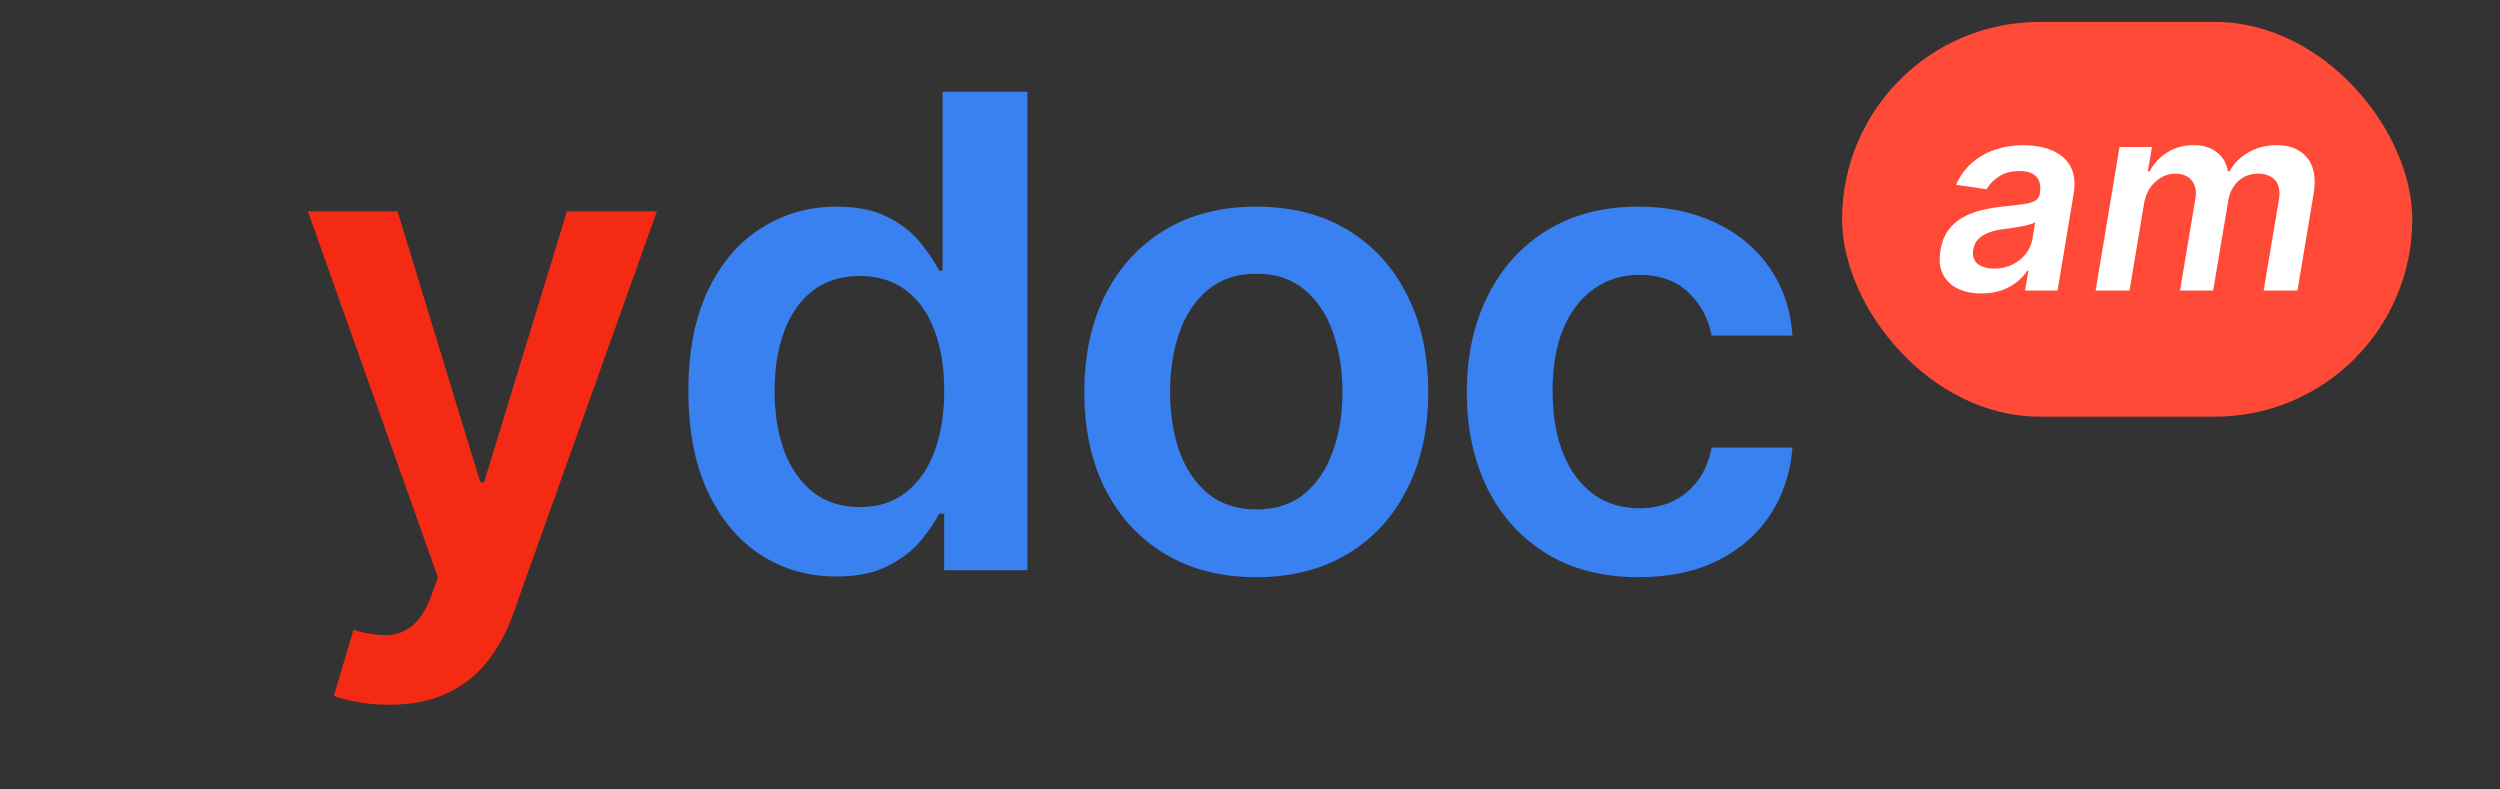
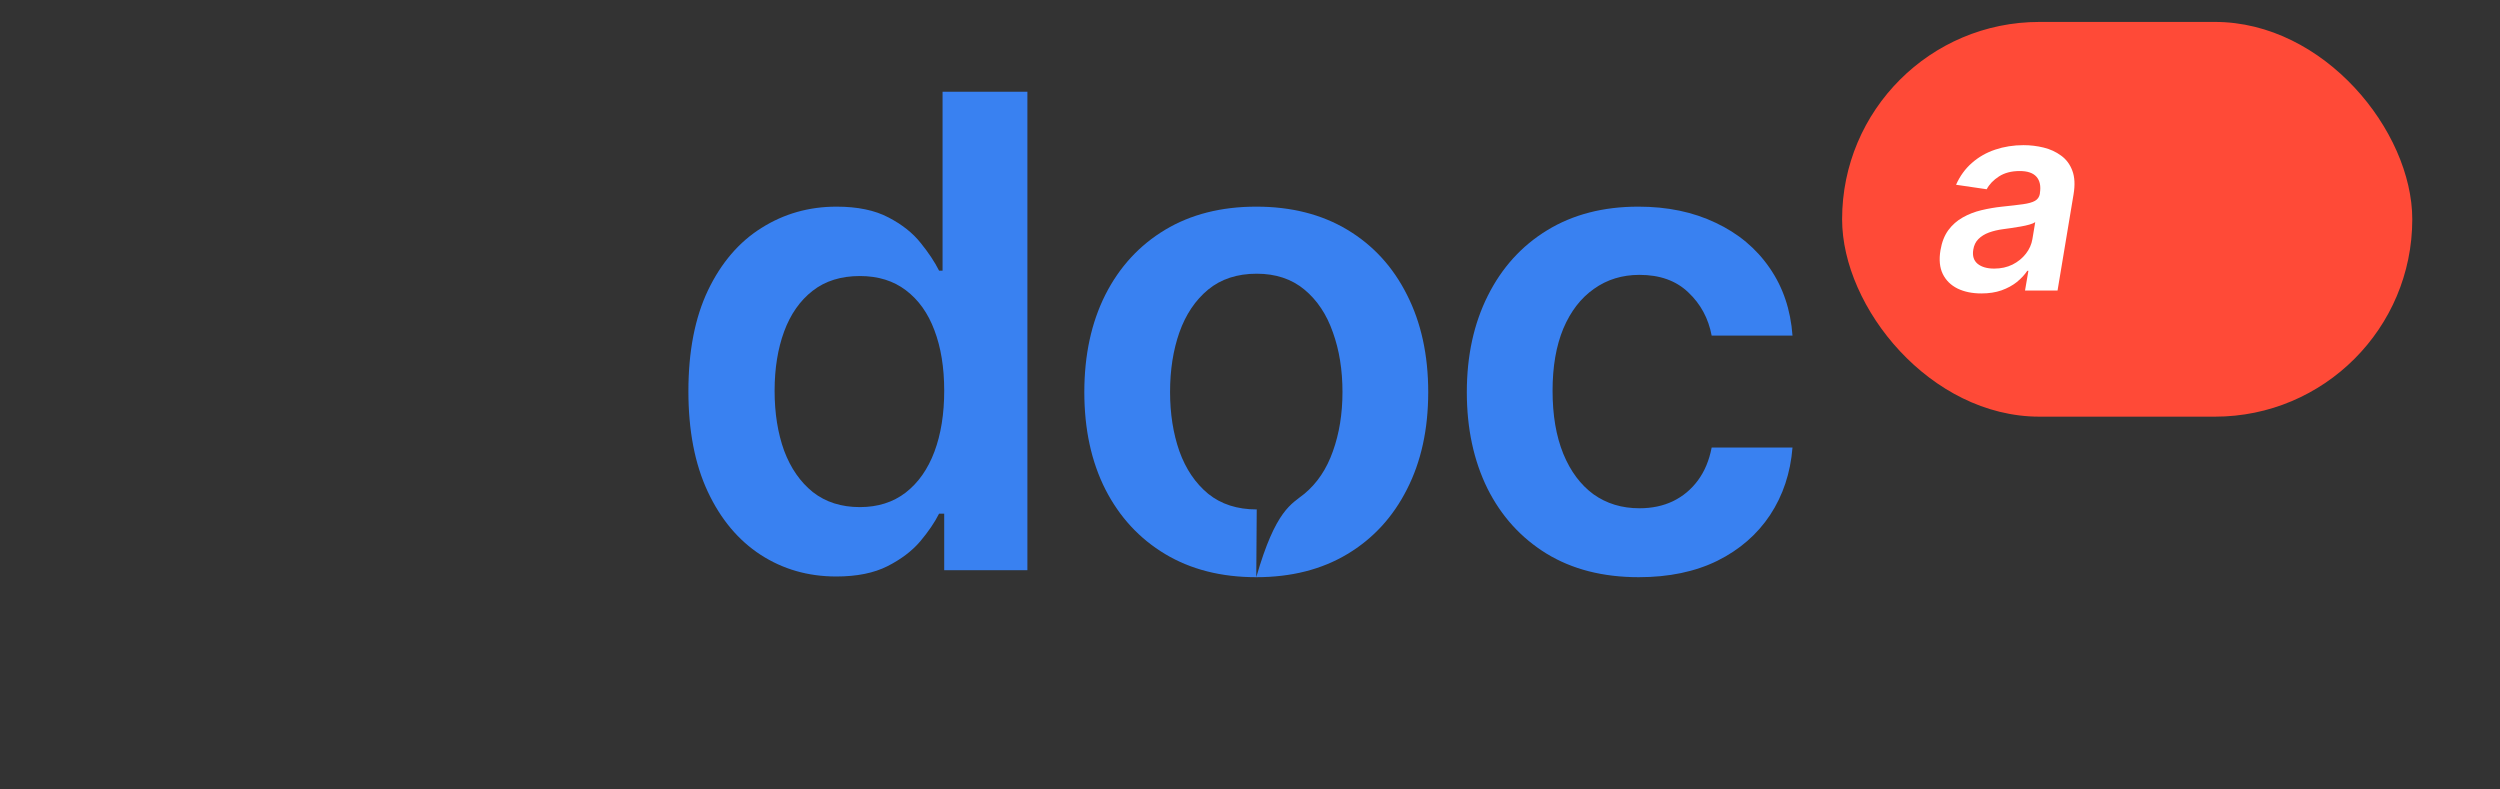
<svg xmlns="http://www.w3.org/2000/svg" width="114" height="36" viewBox="0 0 114 36" fill="none">
  <rect x="0" y="0" width="114" height="36" fill="#333333" stroke="none" />
  <path d="M38.134 26.288C36.849 26.288 35.698 25.957 34.682 25.297C33.667 24.636 32.864 23.678 32.275 22.421C31.685 21.163 31.391 19.636 31.391 17.84C31.391 16.021 31.689 14.487 32.285 13.237C32.889 11.98 33.702 11.032 34.725 10.393C35.748 9.747 36.888 9.423 38.145 9.423C39.104 9.423 39.892 9.587 40.51 9.913C41.128 10.233 41.618 10.62 41.98 11.075C42.342 11.522 42.623 11.945 42.822 12.342H42.981V4.182H46.849V26H43.056V23.422H42.822C42.623 23.82 42.335 24.242 41.959 24.69C41.582 25.13 41.085 25.506 40.467 25.819C39.849 26.131 39.072 26.288 38.134 26.288ZM39.21 23.124C40.027 23.124 40.723 22.904 41.298 22.463C41.874 22.016 42.31 21.394 42.609 20.599C42.907 19.803 43.056 18.877 43.056 17.818C43.056 16.76 42.907 15.84 42.609 15.059C42.318 14.278 41.884 13.671 41.309 13.237C40.741 12.804 40.041 12.587 39.21 12.587C38.351 12.587 37.633 12.811 37.058 13.259C36.483 13.706 36.05 14.324 35.758 15.112C35.467 15.901 35.322 16.803 35.322 17.818C35.322 18.841 35.467 19.754 35.758 20.556C36.057 21.352 36.494 21.98 37.069 22.442C37.651 22.896 38.365 23.124 39.21 23.124Z" fill="#3981F1" />
-   <path d="M57.286 26.32C55.688 26.32 54.303 25.968 53.131 25.265C51.959 24.562 51.05 23.578 50.404 22.314C49.765 21.05 49.445 19.573 49.445 17.882C49.445 16.192 49.765 14.711 50.404 13.44C51.05 12.168 51.959 11.181 53.131 10.478C54.303 9.775 55.688 9.423 57.286 9.423C58.884 9.423 60.269 9.775 61.441 10.478C62.613 11.181 63.518 12.168 64.157 13.44C64.804 14.711 65.127 16.192 65.127 17.882C65.127 19.573 64.804 21.05 64.157 22.314C63.518 23.578 62.613 24.562 61.441 25.265C60.269 25.968 58.884 26.32 57.286 26.32ZM57.307 23.23C58.174 23.23 58.898 22.992 59.481 22.516C60.063 22.033 60.496 21.387 60.78 20.578C61.072 19.768 61.217 18.866 61.217 17.872C61.217 16.87 61.072 15.965 60.78 15.155C60.496 14.338 60.063 13.688 59.481 13.205C58.898 12.722 58.174 12.481 57.307 12.481C56.42 12.481 55.681 12.722 55.092 13.205C54.509 13.688 54.072 14.338 53.781 15.155C53.497 15.965 53.355 16.87 53.355 17.872C53.355 18.866 53.497 19.768 53.781 20.578C54.072 21.387 54.509 22.033 55.092 22.516C55.681 22.992 56.42 23.23 57.307 23.23Z" fill="#3981F1" />
+   <path d="M57.286 26.32C55.688 26.32 54.303 25.968 53.131 25.265C51.959 24.562 51.05 23.578 50.404 22.314C49.765 21.05 49.445 19.573 49.445 17.882C49.445 16.192 49.765 14.711 50.404 13.44C51.05 12.168 51.959 11.181 53.131 10.478C54.303 9.775 55.688 9.423 57.286 9.423C58.884 9.423 60.269 9.775 61.441 10.478C62.613 11.181 63.518 12.168 64.157 13.44C64.804 14.711 65.127 16.192 65.127 17.882C65.127 19.573 64.804 21.05 64.157 22.314C63.518 23.578 62.613 24.562 61.441 25.265C60.269 25.968 58.884 26.32 57.286 26.32ZC58.174 23.23 58.898 22.992 59.481 22.516C60.063 22.033 60.496 21.387 60.78 20.578C61.072 19.768 61.217 18.866 61.217 17.872C61.217 16.87 61.072 15.965 60.78 15.155C60.496 14.338 60.063 13.688 59.481 13.205C58.898 12.722 58.174 12.481 57.307 12.481C56.42 12.481 55.681 12.722 55.092 13.205C54.509 13.688 54.072 14.338 53.781 15.155C53.497 15.965 53.355 16.87 53.355 17.872C53.355 18.866 53.497 19.768 53.781 20.578C54.072 21.387 54.509 22.033 55.092 22.516C55.681 22.992 56.42 23.23 57.307 23.23Z" fill="#3981F1" />
  <path d="M74.728 26.32C73.094 26.32 71.692 25.961 70.52 25.244C69.355 24.526 68.457 23.536 67.825 22.271C67.2 21 66.887 19.537 66.887 17.882C66.887 16.22 67.207 14.754 67.846 13.482C68.485 12.204 69.387 11.21 70.552 10.499C71.724 9.782 73.109 9.423 74.707 9.423C76.035 9.423 77.21 9.668 78.233 10.158C79.263 10.641 80.083 11.327 80.694 12.215C81.305 13.095 81.653 14.125 81.738 15.304H78.052C77.903 14.516 77.548 13.859 76.987 13.333C76.433 12.8 75.69 12.534 74.76 12.534C73.972 12.534 73.279 12.747 72.683 13.173C72.086 13.592 71.621 14.196 71.287 14.984C70.96 15.773 70.797 16.717 70.797 17.818C70.797 18.933 70.96 19.892 71.287 20.695C71.614 21.49 72.072 22.105 72.661 22.538C73.258 22.964 73.957 23.177 74.76 23.177C75.328 23.177 75.836 23.07 76.283 22.857C76.738 22.637 77.118 22.321 77.423 21.909C77.729 21.497 77.938 20.997 78.052 20.407H81.738C81.646 21.565 81.305 22.591 80.715 23.486C80.126 24.374 79.323 25.07 78.308 25.574C77.292 26.071 76.099 26.32 74.728 26.32Z" fill="#3981F1" />
-   <path d="M17.736 32.136C17.21 32.136 16.724 32.094 16.276 32.009C15.836 31.93 15.484 31.838 15.222 31.732L16.116 28.727C16.678 28.891 17.178 28.969 17.619 28.962C18.059 28.955 18.446 28.816 18.78 28.546C19.121 28.284 19.408 27.843 19.643 27.225L19.973 26.341L14.039 9.636H18.13L21.901 21.994H22.072L25.854 9.636H29.955L23.403 27.982C23.098 28.848 22.693 29.59 22.189 30.208C21.685 30.833 21.067 31.309 20.335 31.636C19.611 31.97 18.744 32.136 17.736 32.136Z" fill="#F52A14" />
  <rect x="84" y="1" width="26" height="18" rx="9" fill="#FF4A37" />
  <path d="M90.351 13.381C89.936 13.381 89.576 13.308 89.269 13.16C88.962 13.009 88.736 12.788 88.591 12.495C88.449 12.203 88.414 11.842 88.485 11.413C88.547 11.043 88.666 10.738 88.843 10.496C89.022 10.255 89.24 10.062 89.499 9.917C89.76 9.769 90.044 9.658 90.351 9.585C90.661 9.511 90.976 9.457 91.297 9.423C91.689 9.383 92.006 9.346 92.248 9.312C92.492 9.278 92.675 9.227 92.797 9.158C92.919 9.087 92.993 8.979 93.019 8.835V8.809C93.07 8.488 93.019 8.239 92.865 8.063C92.712 7.887 92.456 7.799 92.098 7.799C91.723 7.799 91.408 7.881 91.152 8.046C90.897 8.211 90.711 8.406 90.594 8.63L89.196 8.425C89.373 8.028 89.614 7.695 89.921 7.428C90.228 7.158 90.581 6.957 90.982 6.823C91.385 6.687 91.816 6.619 92.273 6.619C92.586 6.619 92.891 6.656 93.189 6.729C93.49 6.803 93.756 6.925 93.986 7.096C94.219 7.264 94.39 7.492 94.498 7.782C94.608 8.072 94.627 8.434 94.553 8.869L93.824 13.249H92.341L92.495 12.35H92.444C92.321 12.532 92.162 12.703 91.966 12.862C91.77 13.018 91.537 13.144 91.267 13.241C90.998 13.335 90.692 13.381 90.351 13.381ZM90.935 12.248C91.245 12.248 91.523 12.187 91.77 12.065C92.017 11.94 92.221 11.775 92.38 11.57C92.539 11.366 92.638 11.143 92.678 10.901L92.806 10.13C92.749 10.17 92.661 10.207 92.541 10.241C92.422 10.275 92.289 10.305 92.141 10.33C91.996 10.356 91.853 10.379 91.711 10.399C91.569 10.418 91.446 10.435 91.344 10.45C91.108 10.481 90.892 10.532 90.696 10.603C90.503 10.674 90.343 10.774 90.215 10.901C90.09 11.026 90.012 11.188 89.981 11.387C89.935 11.668 90.002 11.883 90.181 12.031C90.36 12.175 90.611 12.248 90.935 12.248Z" fill="white" />
-   <path d="M95.56 13.249L96.65 6.704H98.129L97.942 7.816H98.023C98.222 7.441 98.496 7.148 98.845 6.938C99.195 6.725 99.588 6.619 100.026 6.619C100.466 6.619 100.821 6.727 101.091 6.943C101.364 7.156 101.531 7.447 101.594 7.816H101.662C101.866 7.45 102.159 7.158 102.54 6.943C102.923 6.727 103.354 6.619 103.831 6.619C104.428 6.619 104.885 6.809 105.203 7.19C105.521 7.57 105.619 8.126 105.497 8.856L104.764 13.249H103.222L103.92 9.095C103.983 8.688 103.92 8.391 103.733 8.204C103.548 8.014 103.3 7.918 102.987 7.918C102.615 7.918 102.305 8.033 102.058 8.264C101.814 8.494 101.663 8.795 101.606 9.167L100.92 13.249H99.408L100.115 9.031C100.166 8.693 100.106 8.423 99.936 8.221C99.768 8.019 99.521 7.918 99.195 7.918C98.973 7.918 98.761 7.975 98.56 8.089C98.358 8.202 98.186 8.362 98.044 8.566C97.905 8.768 97.814 9.002 97.771 9.269L97.106 13.249H95.56Z" fill="white" />
</svg>